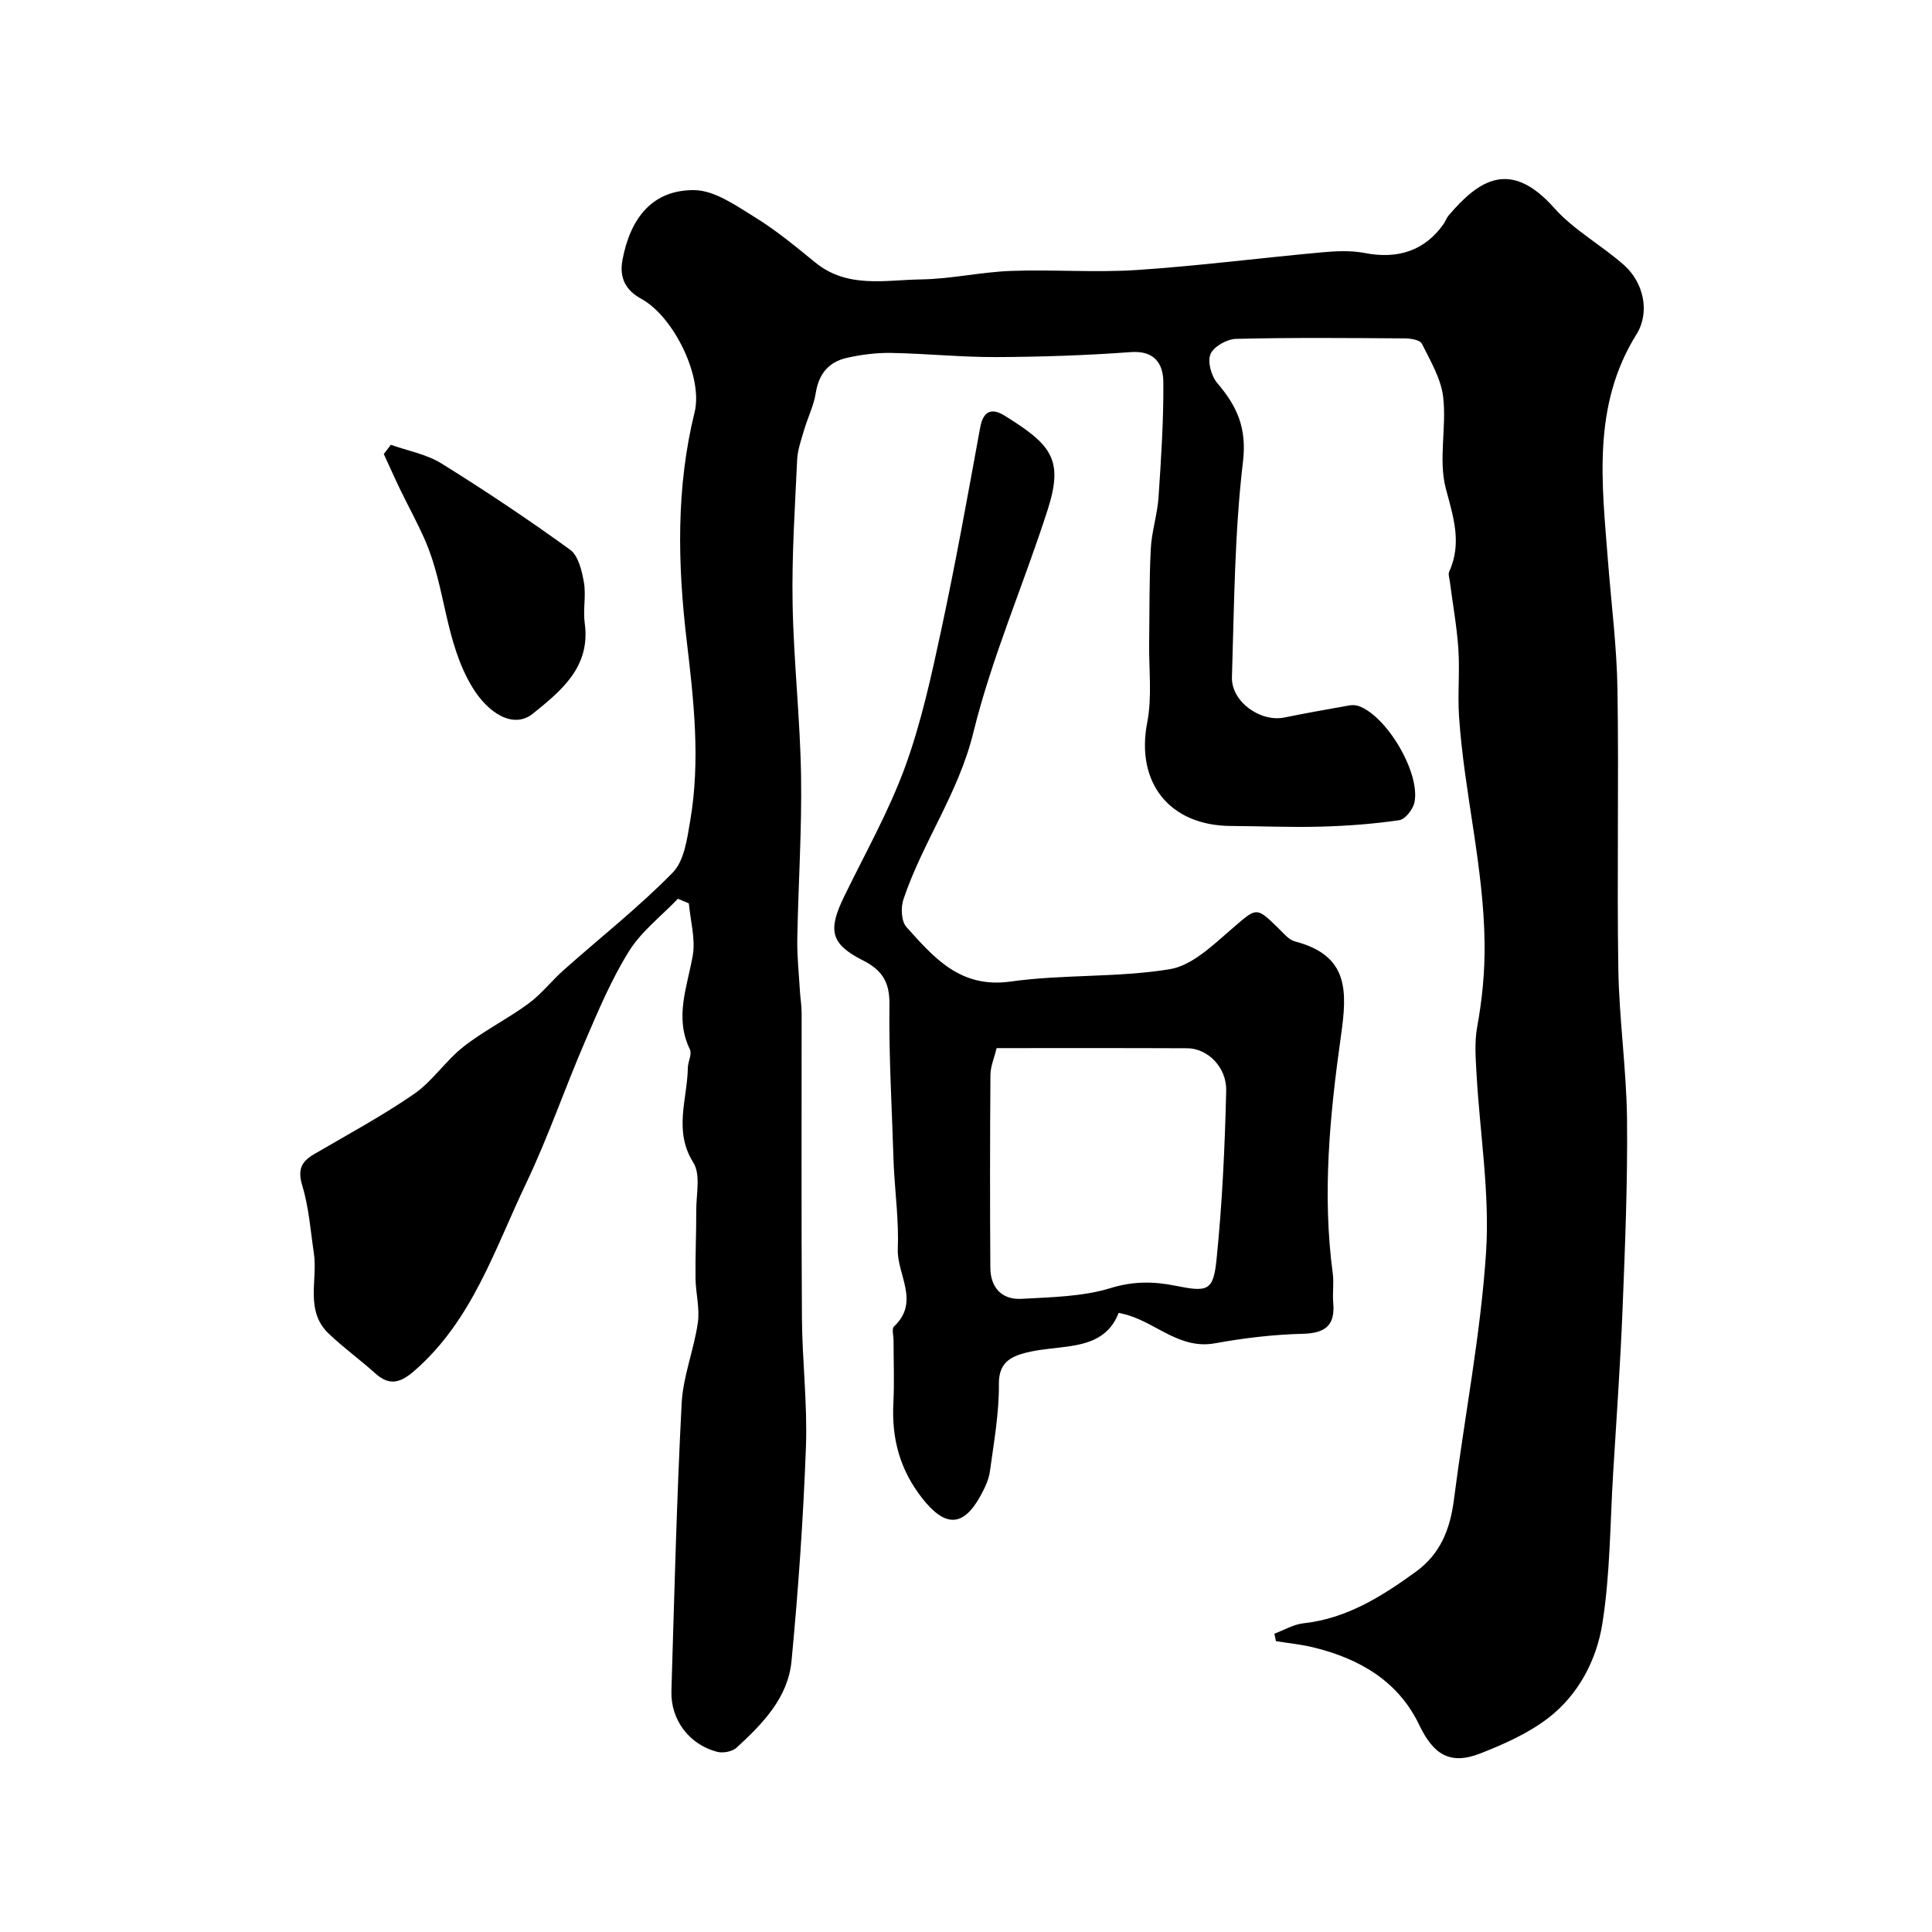
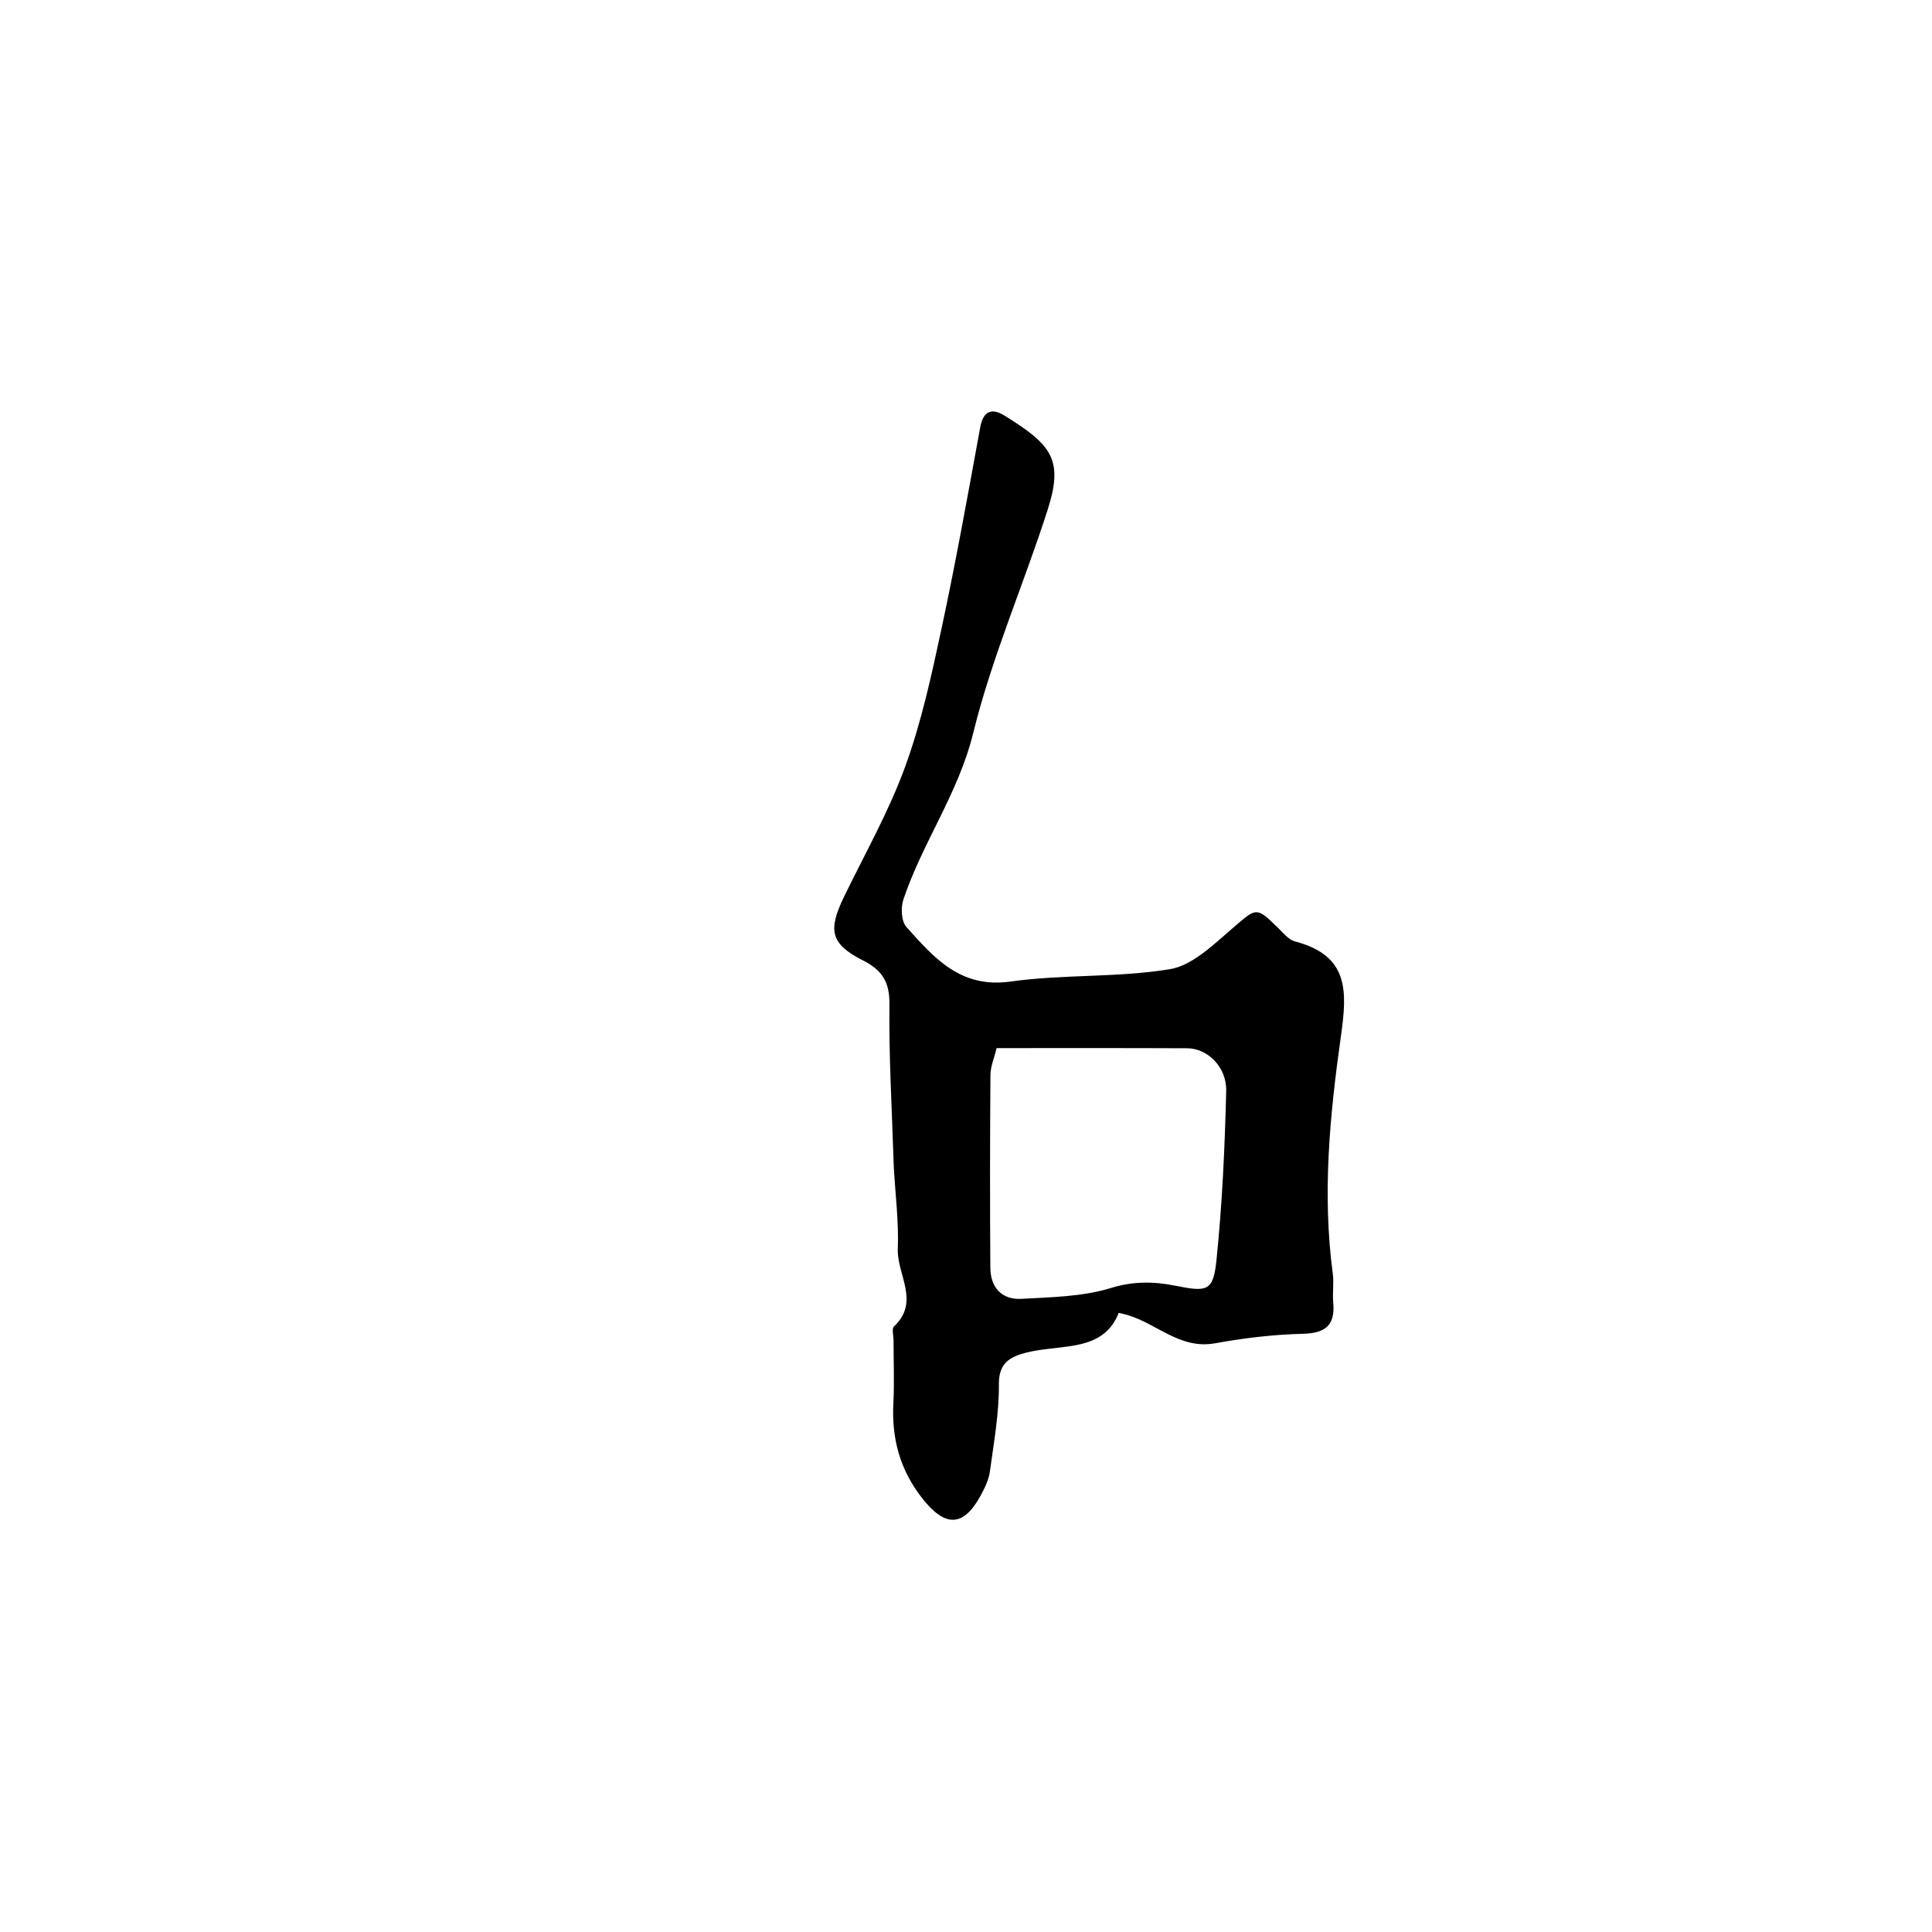
<svg xmlns="http://www.w3.org/2000/svg" enable-background="new 0 0 400 400" viewBox="0 0 400 400">
  <g fill="#000001">
-     <path d="m263.84 338.24c2-.74 3.95-1.92 6-2.15 8.97-.98 16.2-5.54 23.26-10.65 5.17-3.74 7.15-8.9 7.93-15.02 2.17-17.04 5.51-33.99 6.64-51.09.8-12.24-1.28-24.66-1.97-37.01-.18-3.22-.44-6.54.13-9.67 1.04-5.75 1.6-11.32 1.54-17.31-.18-15.91-4.23-31.25-5.29-46.96-.31-4.65.17-9.35-.14-13.99-.32-4.71-1.17-9.38-1.78-14.07-.08-.66-.36-1.43-.12-1.96 2.68-5.91.88-11.27-.7-17.22-1.57-5.92.18-12.64-.54-18.89-.44-3.84-2.65-7.53-4.42-11.1-.38-.77-2.29-1.08-3.51-1.09-11.67-.08-23.34-.19-35 .1-1.86.05-4.6 1.6-5.25 3.16-.66 1.58.17 4.55 1.41 6 4.1 4.8 6.15 9.3 5.31 16.32-1.75 14.74-1.81 29.69-2.28 44.56-.16 5.07 5.89 9.37 10.87 8.35 4.46-.91 8.94-1.71 13.43-2.5.63-.11 1.37-.08 1.97.14 5.78 2.08 12.73 13.75 11.53 19.88-.28 1.45-1.91 3.56-3.15 3.74-5.4.79-10.88 1.19-16.35 1.34-6.15.17-12.31-.11-18.47-.14-12.83-.06-19.78-9.03-17.37-21.43 1.03-5.3.33-10.93.4-16.41.09-6.52 0-13.06.34-19.57.18-3.56 1.36-7.07 1.6-10.64.54-7.92 1.05-15.87 1-23.8-.03-3.78-1.74-6.63-6.75-6.26-9.24.68-18.53.99-27.8 1.03-7.27.03-14.53-.73-21.81-.86-3.08-.05-6.23.35-9.24 1.04-3.68.84-5.74 3.31-6.36 7.23-.41 2.64-1.68 5.14-2.44 7.74-.59 2.01-1.32 4.06-1.42 6.13-.46 9.92-1.12 19.86-.94 29.79.21 11.87 1.56 23.73 1.75 35.6.18 11.26-.58 22.53-.78 33.8-.06 3.62.34 7.25.55 10.87.09 1.48.35 2.95.35 4.43.02 21.03-.08 42.06.06 63.09.06 8.94 1.16 17.89.83 26.8-.55 14.81-1.58 29.61-2.99 44.36-.73 7.56-5.99 12.95-11.36 17.88-.89.82-2.8 1.18-4.01.87-5.77-1.47-9.67-6.62-9.49-12.57.6-19.87 1.09-39.75 2.12-59.6.29-5.59 2.54-11.06 3.35-16.67.43-2.98-.44-6.13-.48-9.2-.06-4.68.17-9.37.15-14.05-.01-3.35.95-7.44-.6-9.9-4.15-6.6-1.25-13.09-1.14-19.62.02-1.29.9-2.84.43-3.81-3.25-6.68-.54-12.97.59-19.48.59-3.44-.49-7.17-.81-10.77-.76-.32-1.51-.63-2.27-.95-3.43 3.59-7.56 6.74-10.13 10.87-3.66 5.87-6.38 12.36-9.13 18.75-4.19 9.72-7.62 19.78-12.17 29.31-6.49 13.59-11.13 28.34-23.08 38.76-2.82 2.46-5.12 3.3-8.13.58-3.15-2.83-6.6-5.32-9.66-8.24-4.97-4.75-2.23-11.08-3.07-16.68-.7-4.67-1.03-9.46-2.39-13.93-.98-3.26-.28-4.94 2.39-6.51 6.97-4.08 14.11-7.92 20.74-12.49 3.83-2.65 6.54-6.88 10.24-9.79 4.21-3.31 9.1-5.73 13.43-8.91 2.71-1.99 4.84-4.77 7.38-7.02 7.53-6.69 15.48-12.95 22.51-20.12 2.39-2.44 2.99-7.01 3.62-10.74 2.14-12.49.74-24.9-.74-37.4-1.86-15.73-2.21-31.56 1.65-47.16 1.8-7.29-4.3-19.81-11.04-23.49-2.96-1.62-4.64-4.07-3.9-8.03 1.66-8.86 6.31-14.53 14.83-14.48 4.21.03 8.63 3.17 12.54 5.58 4.44 2.73 8.5 6.1 12.56 9.41 6.65 5.42 14.46 3.61 21.88 3.5 6.21-.09 12.4-1.53 18.62-1.76 8.69-.32 17.43.38 26.1-.19 12.77-.85 25.48-2.49 38.22-3.65 2.95-.27 6.04-.43 8.91.13 6.93 1.35 12.51-.51 16.38-6.05.37-.53.57-1.19.98-1.68 6.37-7.51 12.88-11.72 21.9-1.58 4.08 4.58 9.78 7.68 14.43 11.8 4.13 3.66 5.42 9.82 2.6 14.34-9.23 14.8-7.15 30.88-5.91 46.91.69 8.87 1.83 17.73 1.97 26.6.3 19.33-.13 38.67.18 58 .17 10.38 1.69 20.73 1.8 31.11.13 13.1-.41 26.21-.93 39.3-.46 11.38-1.27 22.74-1.96 34.11-.63 10.36-.6 20.84-2.24 31.04-1.2 7.45-4.94 14.59-11.12 19.37-4.15 3.2-9.19 5.45-14.12 7.38-6.34 2.49-9.76.15-12.66-5.91-4.36-9.11-12.44-13.75-21.97-16.06-2.52-.61-5.13-.86-7.7-1.28-.09-.53-.2-1.04-.32-1.54z" />
    <path d="m231.61 271.81c-2.26 5.81-7.26 6.61-12.41 7.21-2.59.3-5.24.54-7.71 1.3-2.89.89-4.72 2.37-4.68 6.27.05 6.01-1.04 12.05-1.86 18.04-.23 1.71-1.05 3.41-1.89 4.96-3.62 6.67-7.4 6.61-12.1.64-4.64-5.9-6.37-12.36-6-19.68.22-4.32.04-8.66.04-12.99 0-1-.41-2.46.09-2.93 5.47-5.12.58-10.74.79-16.06.22-5.58-.51-11.2-.82-16.8-.03-.5-.04-1-.06-1.5-.33-10.76-.99-21.53-.85-32.29.06-4.66-1.5-7.12-5.49-9.14-6.7-3.4-7.3-6.2-3.91-13.18 4.32-8.9 9.24-17.59 12.62-26.83 3.37-9.23 5.48-18.97 7.55-28.62 2.97-13.84 5.47-27.79 8.02-41.72.64-3.51 2.46-4.05 5.06-2.43 9.66 6 12.26 9.02 8.91 19.47-4.96 15.47-11.55 30.5-15.41 46.22-3.06 12.48-10.5 22.65-14.46 34.47-.57 1.69-.44 4.52.62 5.7 5.71 6.36 11.16 12.76 21.56 11.3 10.9-1.53 22.15-.78 32.99-2.56 4.65-.77 8.98-5.04 12.89-8.4 5.08-4.37 4.92-4.64 9.58-.08 1.05 1.02 2.13 2.39 3.42 2.73 11.21 2.93 10.84 10.28 9.53 19.56-2.31 16.39-3.9 32.72-1.69 49.24.26 1.96-.09 4.01.09 5.99.43 4.77-1.67 6.34-6.38 6.45-6.04.15-12.12.88-18.07 1.96-7.15 1.3-11.9-3.91-17.87-5.76-.46-.17-.94-.26-2.1-.54zm-25.27-54.81c-.5 2.08-1.27 3.8-1.28 5.53-.1 13.32-.11 26.63-.02 39.95.03 4.11 2.39 6.66 6.46 6.43 6.19-.35 12.62-.44 18.45-2.23 4.69-1.45 8.93-1.38 13.37-.49 6.63 1.33 7.88 1.18 8.54-5.32 1.19-11.62 1.73-23.33 2.01-35.01.12-4.99-3.91-8.81-8.06-8.83-12.99-.06-25.96-.03-39.47-.03z" />
-     <path d="m80.92 92.09c3.51 1.25 7.37 1.94 10.47 3.86 9.08 5.64 17.98 11.59 26.64 17.86 1.71 1.24 2.44 4.35 2.86 6.74.48 2.74-.21 5.68.17 8.45 1.26 9.07-4.85 14-10.72 18.74-4.08 3.29-9.31-.13-12.53-5.43-5.76-9.49-5.51-20.67-9.81-30.47-1.56-3.57-3.45-6.99-5.15-10.5-1.17-2.43-2.26-4.89-3.39-7.34.5-.64.98-1.28 1.46-1.91z" />
  </g>
</svg>